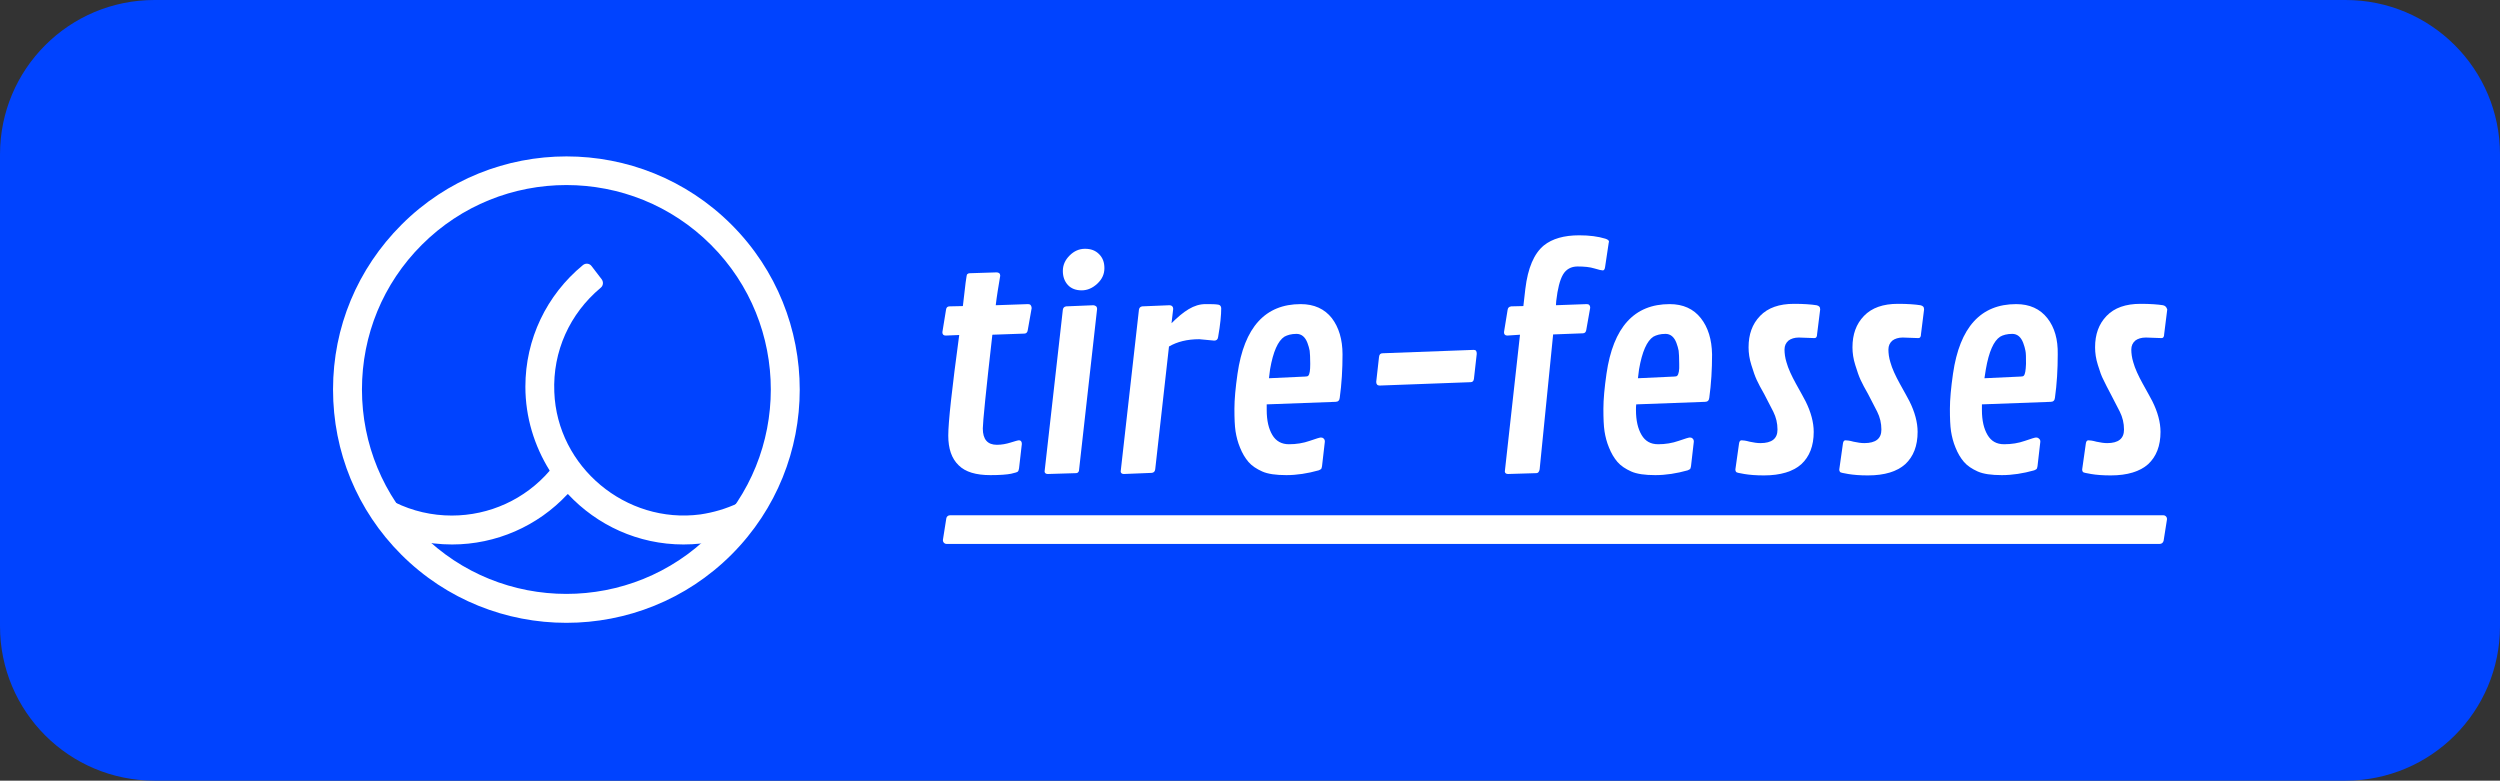
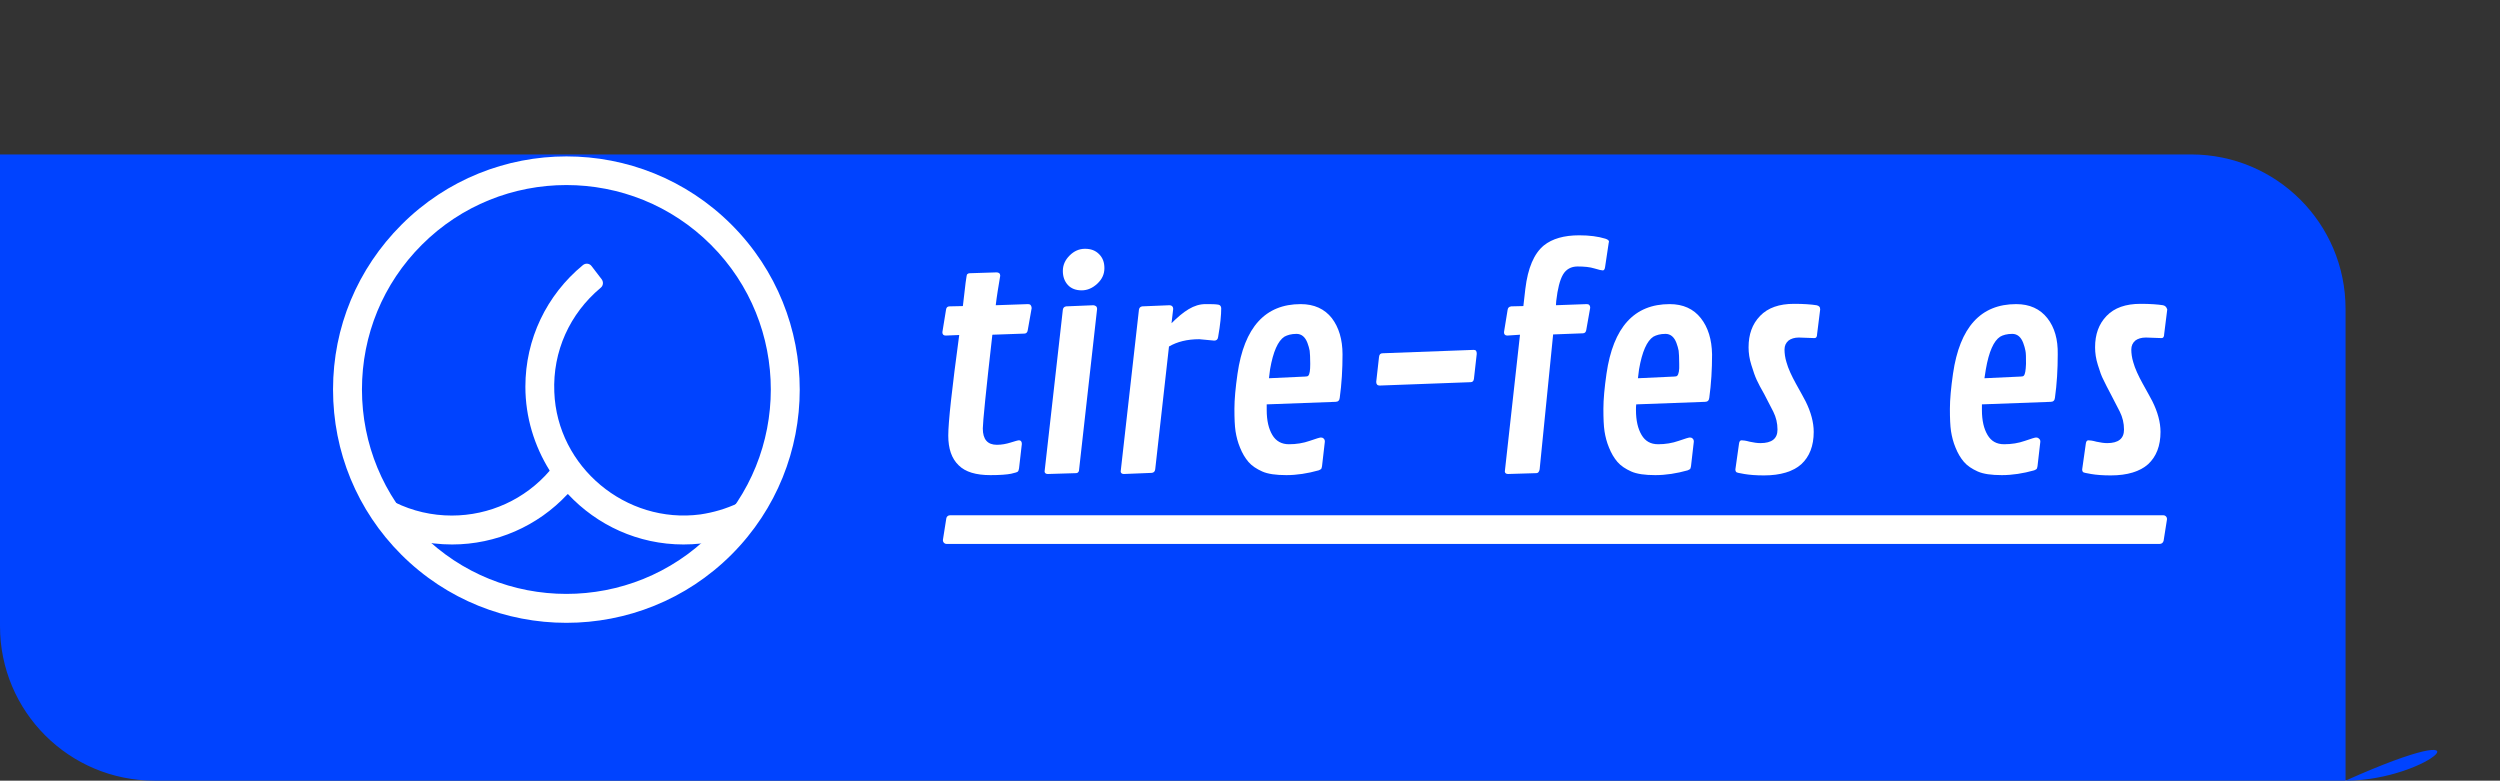
<svg xmlns="http://www.w3.org/2000/svg" version="1.1" id="Calque_1" x="0px" y="0px" viewBox="0 0 890.3 278" style="enable-background:new 0 0 890.3 278;" xml:space="preserve">
  <rect x="0" y="0" width="890.3" height="278" fill="#333333" stroke="none" />
  <style type="text/css">
	.st0{fill:#0043FF;}
	.st1{fill:#FFFFFF;}
</style>
-   <path class="st0" d="M835.3,278H55c-30.4,0-55-24.6-55-55V55C0,24.6,24.6,0,55,0h780.3c30.4,0,55,24.6,55,55v168  C890.3,253.4,865.7,278,835.3,278z" />
+   <path class="st0" d="M835.3,278H55c-30.4,0-55-24.6-55-55V55h780.3c30.4,0,55,24.6,55,55v168  C890.3,253.4,865.7,278,835.3,278z" />
  <g>
    <g>
      <path class="st1" d="M262.8,179.2c-4.3,2-8.7,3.3-13.4,4c-26.5,3.5-51-16.9-52-43.6c-0.6-14.5,5.5-27.9,16.5-37.1    c0.9-0.7,1.1-2,0.4-3l-3.6-4.7c-0.7-1-2.1-1.2-3.1-0.4c-13,10.7-20.5,26.4-20.5,43.3c0,10.9,3.2,21.1,8.6,29.8c0,0.1,0,0.1,0,0.2    c-8.7,10.1-21.4,15.9-34.8,15.9c-7.1,0-14-1.6-20.3-4.7c-0.1,0-0.1,0-0.1,0l-4.5,9c0,0.1,0,0.1,0.1,0.2c7.8,3.8,16.1,5.8,24.9,5.8    c15.6,0,30.5-6.5,41.1-17.9c0,0,0.1,0,0.2,0c10.3,11,24.9,17.9,41.1,17.9c8.4,0,16.4-1.8,23.9-5.3c0.1,0,0.1-0.1,0.1-0.2l-4.3-9.1    C263,179.2,262.9,179.2,262.8,179.2z" />
      <path class="st1" d="M201.7,221.8c-21.3,0-42.6-8.1-58.8-24.3c-15.7-15.7-24.3-36.6-24.3-58.8S127.3,95.7,143,80    c32.4-32.4,85.1-32.4,117.5,0c32.4,32.4,32.4,85.1,0,117.5C244.3,213.7,223,221.8,201.7,221.8z M201.7,65.9    c-18.7,0-37.3,7.1-51.5,21.3c-13.8,13.8-21.3,32.1-21.3,51.5s7.6,37.8,21.3,51.5c28.4,28.4,74.6,28.4,103,0    c28.4-28.4,28.4-74.6,0-103C239,73,220.4,65.9,201.7,65.9z" />
    </g>
    <g>
      <g>
        <path class="st1" d="M366.1,108.3l-11.5,0.4c0.4-3.4,1-6.9,1.6-10.5c0-0.8-0.5-1.2-1.3-1.2l-9.5,0.3c-0.5,0-0.8,0.2-1,0.4     c-0.2,0.2-0.7,4-1.5,11.3l-4.7,0.1c-0.8,0-1.2,0.4-1.3,1.2l-1.3,8c0,0.8,0.4,1.2,1.2,1.2l4.8-0.2c-2.6,19.2-3.9,31.1-3.9,35.8     c0,4.7,1.2,8.2,3.7,10.6c2.4,2.4,6.2,3.5,11.3,3.5c3.5,0,5.9-0.2,7.4-0.5c1.4-0.3,2.3-0.6,2.4-0.8c0.2-0.2,0.3-0.6,0.4-1.1l1-8.7     c0-0.9-0.4-1.3-1-1.3c-0.4,0-1.4,0.3-3,0.8c-1.6,0.5-3.2,0.8-4.9,0.8c-3.3,0-5-1.9-5-5.8c0-2.1,1.1-13.2,3.4-33.4l11.4-0.4     c0.7,0,1.1-0.5,1.2-1.2l1.4-7.9C367.3,108.7,366.9,108.3,366.1,108.3z" />
        <path class="st1" d="M391.4,90.5c-1.3-1.3-2.9-1.9-5-1.9c-2.1,0-3.9,0.8-5.5,2.4c-1.6,1.6-2.4,3.4-2.4,5.5c0,2,0.6,3.7,1.8,5     s2.9,1.9,4.9,1.9c2,0,3.9-0.8,5.6-2.4c1.7-1.6,2.5-3.4,2.5-5.5C393.3,93.4,392.7,91.8,391.4,90.5z M389.4,108.7l-9.7,0.4     c-0.7,0.1-1.1,0.5-1.2,1.2l-6.5,57.6c0,0.5,0.4,0.9,1.1,0.9l10-0.3c0.5,0,0.8-0.2,0.9-0.4c0.2-0.2,0.3-0.5,0.3-1l6.4-57.1     C390.7,109.2,390.2,108.8,389.4,108.7z" />
        <path class="st1" d="M433.9,108.5c-1.1-0.2-2.6-0.2-4.6-0.2c-2,0-4,0.6-6,1.8c-2,1.2-4,2.9-6.1,5l0.6-5.1c0-0.8-0.5-1.3-1.3-1.3     l-9.7,0.4c-0.7,0.1-1.1,0.5-1.2,1.2l-6.5,57.6c0,0.5,0.4,0.9,1.1,0.9l10-0.4c0.7-0.1,1.1-0.5,1.2-1.3l4.9-43.7     c2.9-1.7,6.5-2.6,10.8-2.6l5.3,0.5c0.8,0,1.3-0.4,1.4-1.3c0.8-4.5,1.1-7.9,1.1-10.2C434.9,109.1,434.5,108.6,433.9,108.5z" />
        <path class="st1" d="M474.3,113.3c-2.6-3.3-6.3-5-11.1-5c-12.6,0-20.1,8.2-22.5,24.8c-0.7,4.9-1.1,9.1-1.1,12.5     c0,3.4,0.1,6,0.4,8c0.3,1.9,0.8,3.9,1.6,5.8c0.8,2,1.8,3.7,3,5.1c1.2,1.4,2.9,2.5,4.9,3.4c2,0.9,4.9,1.3,8.6,1.3     c3.7,0,7.6-0.6,11.5-1.7c0.4-0.2,0.7-0.3,0.9-0.5c0.1-0.1,0.2-0.5,0.3-1l1-8.7c0-0.5-0.1-0.8-0.4-1.1c-0.3-0.3-0.6-0.4-1-0.4     s-1.7,0.4-4,1.2c-2.3,0.8-4.7,1.2-7.4,1.2c-2.6,0-4.6-1.1-5.9-3.3c-1.3-2.2-2-5.1-2-8.9c0-0.8,0-1.5,0-2l24.5-0.9     c0.9,0,1.4-0.5,1.5-1.4c0.7-5,1-10.2,1-15.5C478.1,120.9,476.8,116.6,474.3,113.3z M465.9,133.8c-0.2,0.2-0.5,0.3-1.1,0.3     l-12.9,0.6l0.4-3.2c1.1-6.3,2.8-10.1,5.1-11.6c1.1-0.6,2.5-1,4.3-1c1.8,0,3.1,1.1,3.9,3.2c0.4,1,0.6,1.9,0.8,2.8     c0.1,0.9,0.2,2.5,0.2,4.7C466.6,131.9,466.4,133.3,465.9,133.8z" />
        <path class="st1" d="M524.8,124.6l-32.4,1.2c-0.8,0-1.2,0.4-1.3,1.3l-1,8.9c0,0.8,0.4,1.3,1.2,1.3l32.4-1.2     c0.7,0,1.1-0.4,1.2-1.2l1-8.9C525.9,125,525.6,124.6,524.8,124.6z" />
        <path class="st1" d="M571.7,85c-2.6-0.8-5.7-1.2-9.3-1.2c-5.4,0-9.6,1.2-12.6,3.6c-3.5,2.9-5.7,8-6.6,15.5l-0.7,6.1l-4.3,0.1     c-0.8,0.1-1.2,0.5-1.3,1.2l-1.3,8c0,0.8,0.4,1.2,1.2,1.2l4.5-0.3l-5.4,48.7c0,0.5,0.4,0.9,1.1,0.9l10-0.3c0.5,0,0.8-0.2,0.9-0.4     c0.2-0.2,0.3-0.5,0.4-1l4.8-48l10.6-0.4c0.7,0,1.1-0.5,1.2-1.2l1.4-7.9c0-0.8-0.4-1.3-1.2-1.3l-11,0.4l0.1-1.5     c0.5-4.4,1.3-7.5,2.4-9.4c1.1-1.9,2.9-2.9,5.2-2.9c2.4,0,4.4,0.2,6,0.7c1.6,0.5,2.6,0.7,3,0.7s0.7-0.4,0.8-1.2l1.3-8.7     C573.2,85.8,572.7,85.3,571.7,85z" />
        <path class="st1" d="M605.7,113.3c-2.6-3.3-6.3-5-11.1-5c-12.6,0-20.1,8.2-22.5,24.8c-0.7,4.9-1.1,9.1-1.1,12.5     c0,3.4,0.1,6,0.4,8c0.3,1.9,0.8,3.9,1.6,5.8c0.8,2,1.8,3.7,3,5.1c1.2,1.4,2.9,2.5,4.9,3.4c2,0.9,4.9,1.3,8.6,1.3     c3.7,0,7.6-0.6,11.5-1.7c0.4-0.2,0.7-0.3,0.9-0.5c0.1-0.1,0.2-0.5,0.3-1l1-8.7c0-0.5-0.1-0.8-0.4-1.1c-0.3-0.3-0.6-0.4-1-0.4     s-1.7,0.4-4,1.2c-2.3,0.8-4.7,1.2-7.3,1.2c-2.7,0-4.6-1.1-5.9-3.3c-1.3-2.2-2-5.1-2-8.9c0-0.8,0-1.5,0.1-2l24.5-0.9     c0.9,0,1.4-0.5,1.5-1.4c0.7-5,1-10.2,1-15.5C609.6,120.9,608.3,116.6,605.7,113.3z M597.3,133.8c-0.2,0.2-0.5,0.3-1.1,0.3     l-12.9,0.6l0.4-3.2c1.1-6.3,2.8-10.1,5.1-11.6c1.1-0.6,2.5-1,4.3-1c1.8,0,3.1,1.1,3.9,3.2c0.4,1,0.6,1.9,0.8,2.8     c0.1,0.9,0.2,2.5,0.2,4.7C598.1,131.9,597.8,133.3,597.3,133.8z" />
        <path class="st1" d="M646.9,108.7c-1.9-0.3-4.6-0.5-8-0.5c-5.3,0-9.3,1.4-12.1,4.3c-2.8,2.9-4.1,6.6-4.1,11.2c0,2,0.3,4.1,1,6.3     c0.7,2.3,1.3,4,1.9,5.3c0.6,1.3,1.5,3,2.7,5.1c1.1,2.1,2.2,4.2,3.2,6.2c1,2,1.5,4.1,1.5,6.4c0,3.2-2,4.8-6.1,4.8     c-1.1,0-2.4-0.2-3.8-0.5c-1.4-0.4-2.4-0.5-2.9-0.5c-0.5,0-0.8,0.4-0.9,1.2l-1.3,9.2c0,0.4,0.1,0.7,0.3,0.9s1.1,0.4,2.9,0.7     c1.8,0.3,4.1,0.5,7,0.5c5.9,0,10.4-1.4,13.3-4c2.9-2.7,4.4-6.5,4.4-11.5c0-3.4-1-7.1-2.9-10.9c-0.6-1.2-1.8-3.3-3.4-6.2     c-1.6-2.9-2.8-5.5-3.4-7.7c-0.5-1.6-0.7-3.2-0.7-4.5c0-1.4,0.5-2.4,1.4-3.2c0.9-0.7,2.2-1.1,3.7-1.1l5.6,0.2     c0.6,0,0.9-0.5,0.9-1.4l1.1-8.8C648.2,109.3,647.8,108.9,646.9,108.7z" />
-         <path class="st1" d="M683.9,108.7c-1.9-0.3-4.6-0.5-8-0.5c-5.3,0-9.3,1.4-12.1,4.3c-2.8,2.9-4.1,6.6-4.1,11.2c0,2,0.3,4.1,1,6.3     c0.7,2.3,1.3,4,1.9,5.3c0.6,1.3,1.5,3,2.7,5.1c1.1,2.1,2.2,4.2,3.2,6.2c1,2,1.5,4.1,1.5,6.4c0,3.2-2,4.8-6.1,4.8     c-1.1,0-2.4-0.2-3.8-0.5c-1.4-0.4-2.4-0.5-2.9-0.5s-0.8,0.4-0.9,1.2l-1.3,9.2c0,0.4,0.1,0.7,0.3,0.9c0.2,0.2,1.1,0.4,2.9,0.7     c1.8,0.3,4.1,0.5,7,0.5c6,0,10.4-1.4,13.3-4c2.9-2.7,4.4-6.5,4.4-11.5c0-3.4-1-7.1-2.9-10.9c-0.6-1.2-1.8-3.3-3.4-6.2     c-1.6-2.9-2.8-5.5-3.4-7.7c-0.5-1.6-0.7-3.2-0.7-4.5c0-1.4,0.5-2.4,1.4-3.2c0.9-0.7,2.2-1.1,3.7-1.1l5.6,0.2     c0.6,0,0.9-0.5,0.9-1.4l1.1-8.8C685.2,109.3,684.8,108.9,683.9,108.7z" />
        <path class="st1" d="M729.1,113.3c-2.6-3.3-6.3-5-11.1-5c-12.6,0-20.1,8.2-22.5,24.8c-0.7,4.9-1.1,9.1-1.1,12.5     c0,3.4,0.1,6,0.4,8c0.3,1.9,0.8,3.9,1.6,5.8c0.8,2,1.8,3.7,3,5.1c1.2,1.4,2.9,2.5,4.9,3.4c2,0.9,4.9,1.3,8.6,1.3     s7.6-0.6,11.5-1.7c0.4-0.2,0.7-0.3,0.9-0.5c0.1-0.1,0.2-0.5,0.3-1l1-8.7c0-0.5-0.1-0.8-0.5-1.1c-0.3-0.3-0.6-0.4-1-0.4     c-0.4,0-1.7,0.4-4,1.2c-2.3,0.8-4.7,1.2-7.4,1.2s-4.6-1.1-5.9-3.3c-1.3-2.2-2-5.1-2-8.9c0-0.8,0-1.5,0-2l24.5-0.9     c0.9,0,1.4-0.5,1.5-1.4c0.7-5,1-10.2,1-15.5C732.9,120.9,731.7,116.6,729.1,113.3z M720.7,133.8c-0.2,0.2-0.5,0.3-1.1,0.3     l-12.9,0.6l0.5-3.2c1.1-6.3,2.8-10.1,5.1-11.6c1-0.6,2.5-1,4.3-1s3.1,1.1,3.9,3.2c0.4,1,0.6,1.9,0.8,2.8c0.2,0.9,0.2,2.5,0.2,4.7     C721.4,131.9,721.2,133.3,720.7,133.8z" />
        <path class="st1" d="M770.3,108.7c-1.9-0.3-4.6-0.5-8-0.5c-5.3,0-9.3,1.4-12.1,4.3c-2.8,2.9-4.1,6.6-4.1,11.2c0,2,0.3,4.1,1,6.3     c0.7,2.3,1.3,4,2,5.3c0.6,1.3,1.5,3,2.6,5.1c1.1,2.1,2.2,4.2,3.2,6.2c1,2,1.5,4.1,1.5,6.4c0,3.2-2,4.8-6,4.8     c-1.1,0-2.4-0.2-3.8-0.5c-1.4-0.4-2.4-0.5-2.9-0.5c-0.5,0-0.8,0.4-0.9,1.2l-1.3,9.2c0,0.4,0.1,0.7,0.3,0.9s1.1,0.4,2.9,0.7     c1.7,0.3,4.1,0.5,7,0.5c5.9,0,10.4-1.4,13.3-4c2.9-2.7,4.4-6.5,4.4-11.5c0-3.4-1-7.1-2.9-10.9c-0.6-1.2-1.8-3.3-3.4-6.2     c-1.6-2.9-2.8-5.5-3.4-7.7c-0.5-1.6-0.7-3.2-0.7-4.5c0-1.4,0.5-2.4,1.4-3.2c0.9-0.7,2.2-1.1,3.8-1.1l5.6,0.2     c0.6,0,0.9-0.5,0.9-1.4l1.1-8.8C771.5,109.3,771.1,108.9,770.3,108.7z" />
      </g>
      <path class="st1" d="M769.1,193.7H337.1c-0.8,0-1.4-0.7-1.3-1.5l1.2-7.6c0.1-0.6,0.6-1.1,1.3-1.1h432.1c0.8,0,1.4,0.7,1.3,1.5    l-1.2,7.6C770.3,193.3,769.8,193.7,769.1,193.7z" />
    </g>
  </g>
</svg>